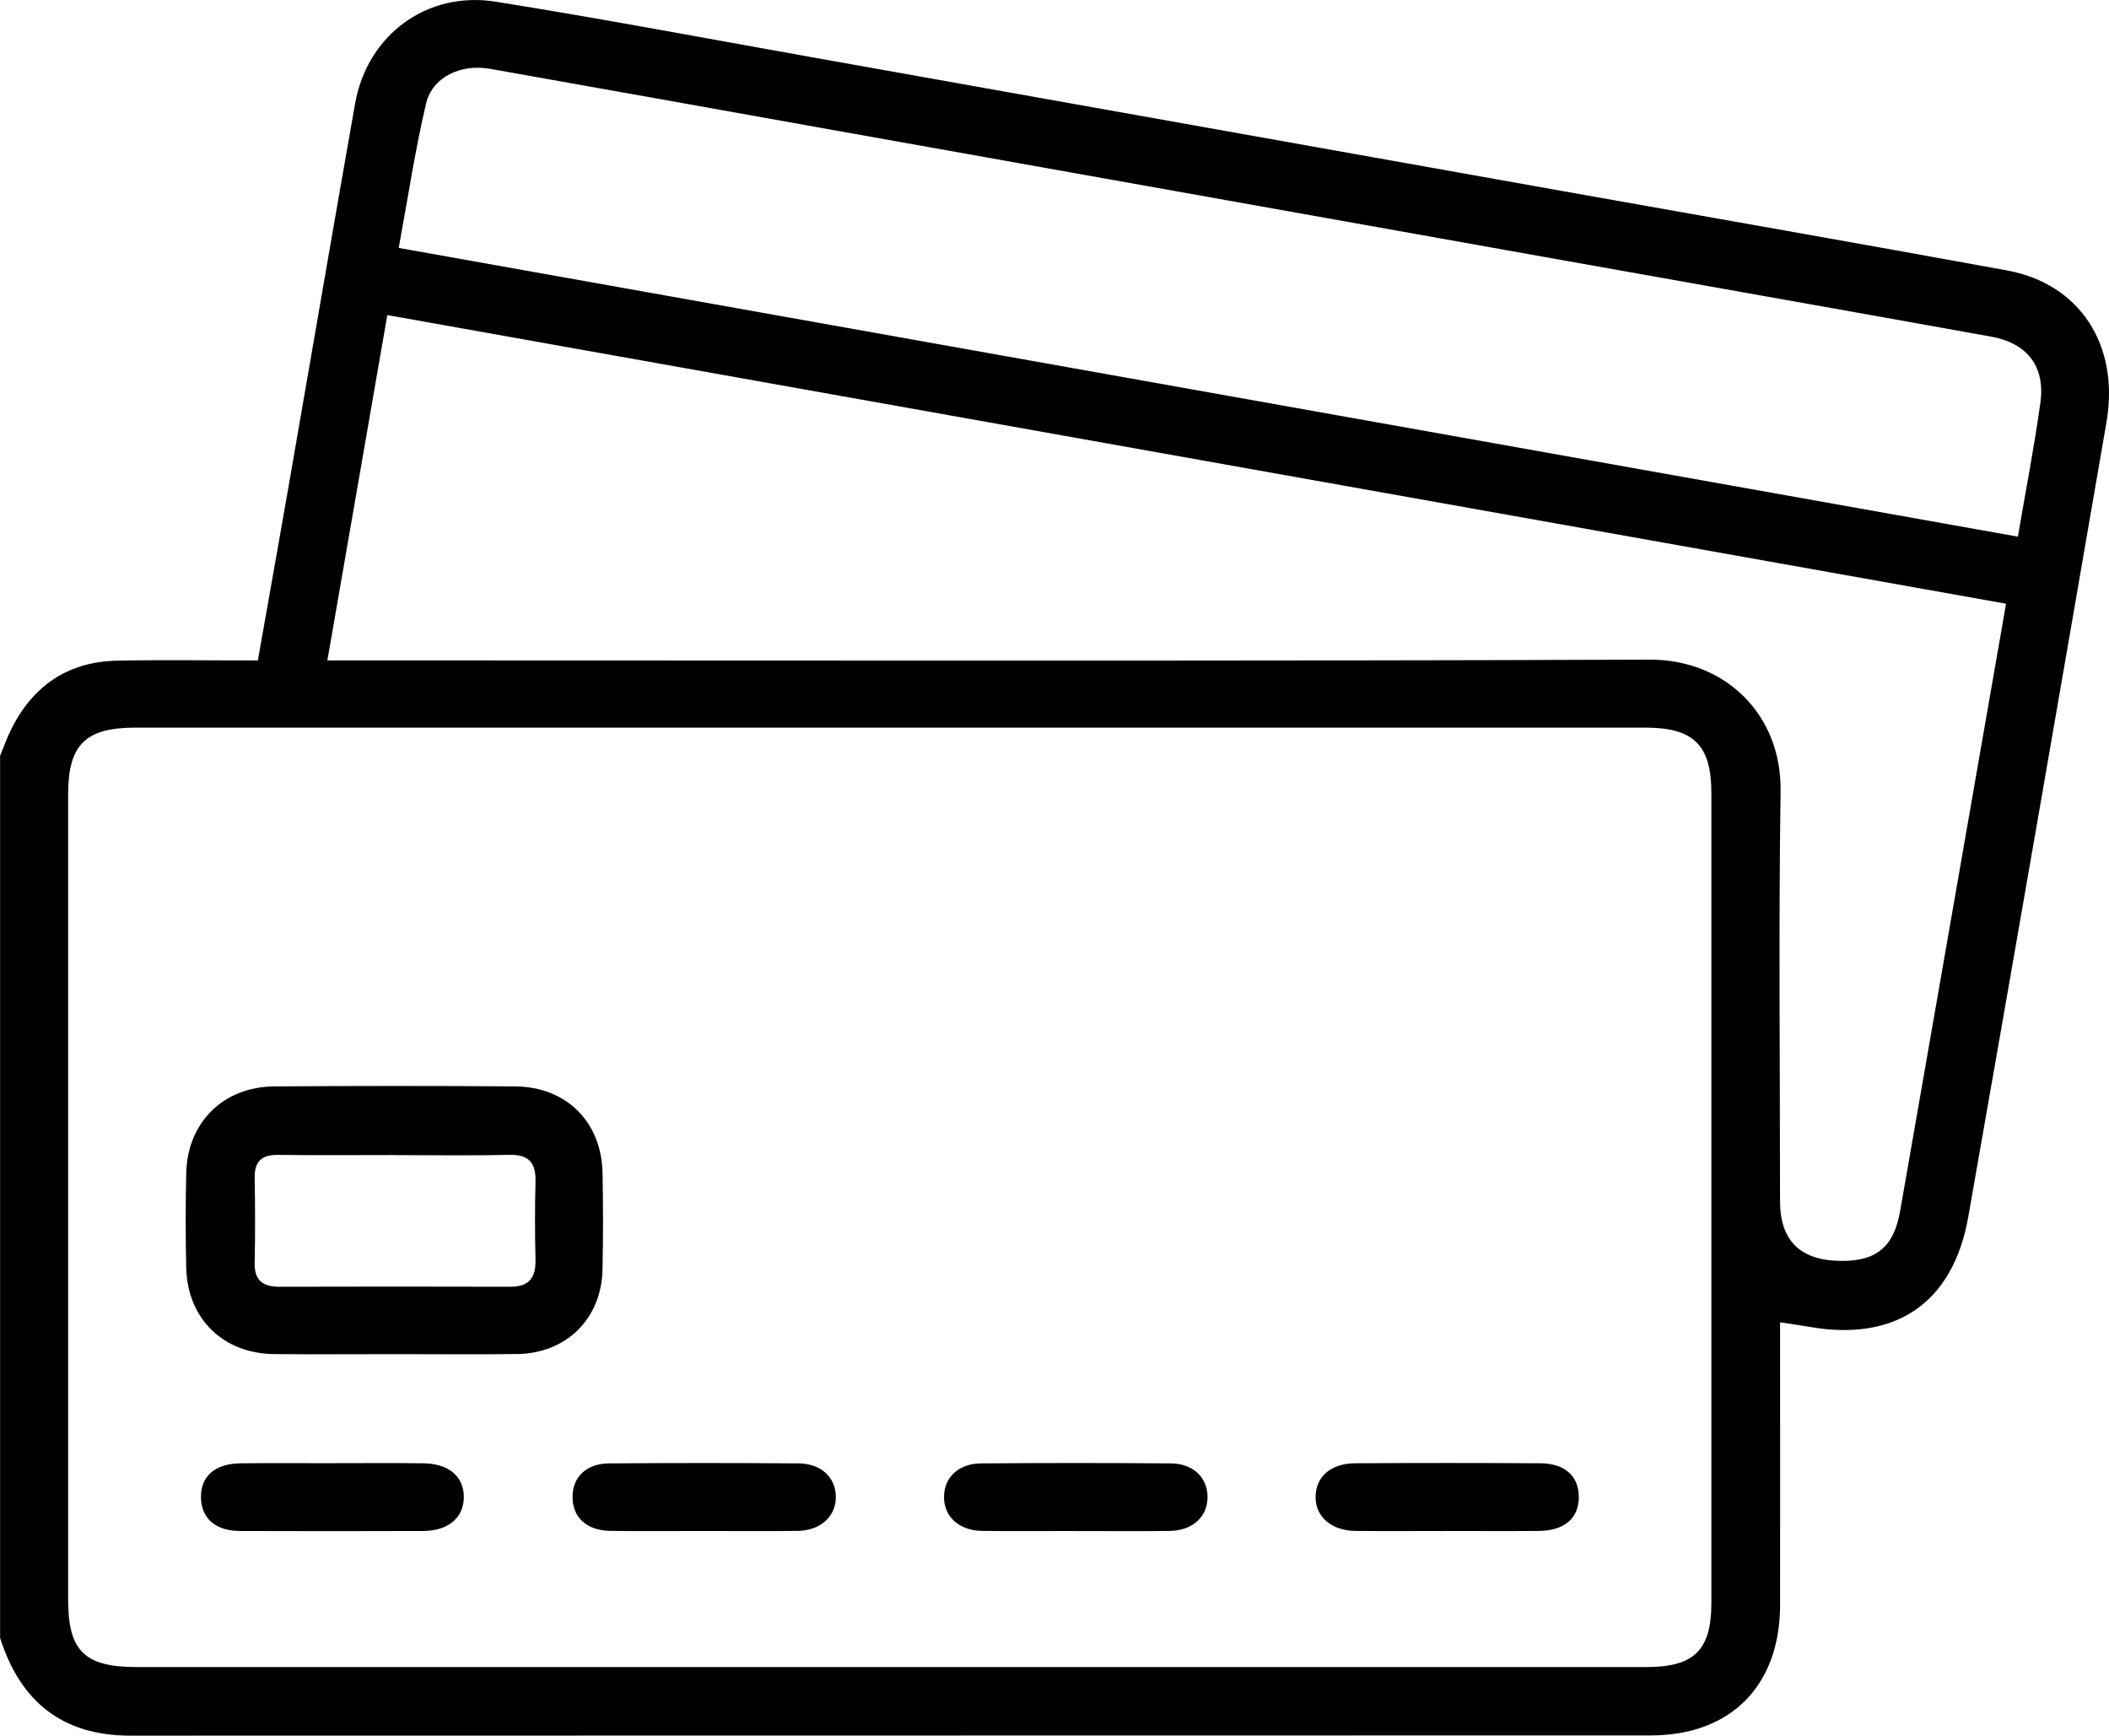
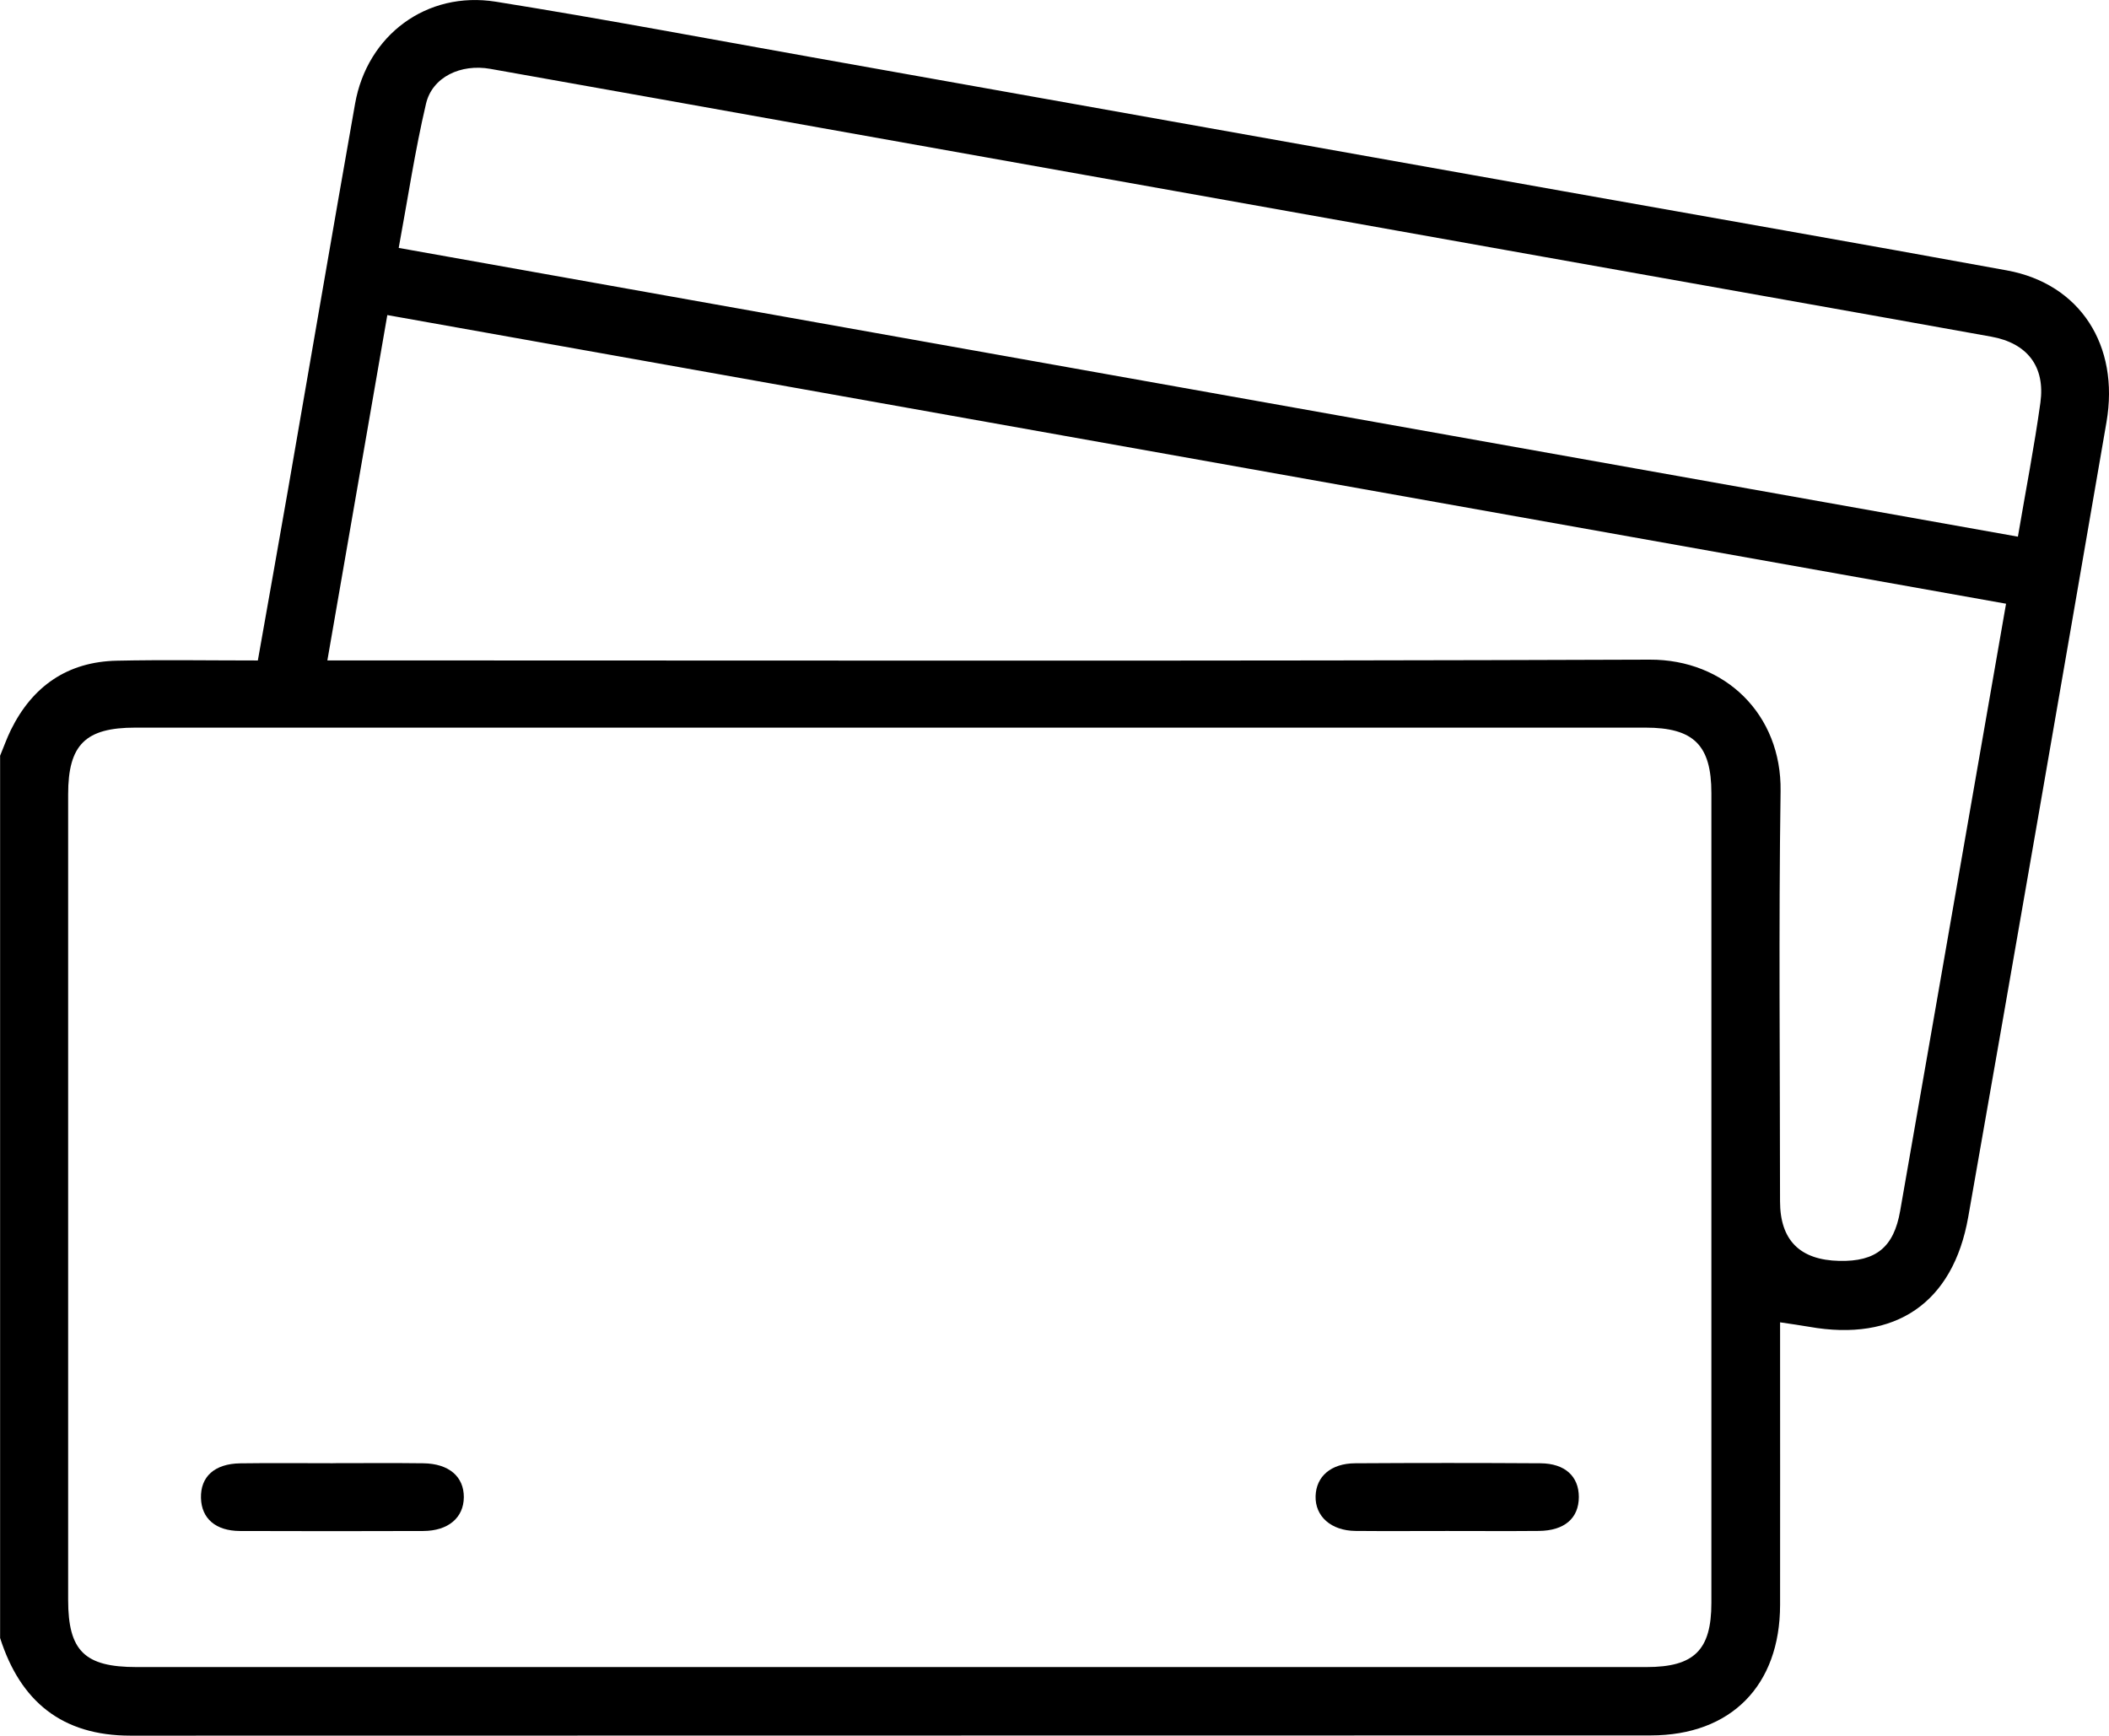
<svg xmlns="http://www.w3.org/2000/svg" id="Layer_1" data-name="Layer 1" viewBox="0 0 383.12 315.33">
  <defs>
    <style> .cls-1 { stroke-width: 0px; } </style>
  </defs>
  <path class="cls-1" d="M0,137.34c.66-1.58,1.23-3.21,1.98-4.74,3.93-7.96,10.3-12.38,19.24-12.57,8.45-.18,16.92-.04,25.62-.04,1.87-10.6,3.71-20.87,5.5-31.15,4.06-23.33,8.04-46.67,12.16-69.98C66.69,6.39,77.51-1.7,90.08.31c19.19,3.07,38.29,6.68,57.42,10.09,45.5,8.11,91,16.23,136.51,24.34,26.86,4.79,53.74,9.48,80.58,14.39,13.23,2.42,20.49,13.57,18.07,27.58-8.3,48.14-16.64,96.27-25.11,144.38-2.76,15.68-13.26,22.73-28.91,19.95-1.59-.28-3.19-.49-5.27-.81,0,1.54,0,2.87,0,4.2,0,15.72.02,31.44,0,47.16-.02,14.61-8.9,23.68-23.5,23.69-92.06.04-184.12,0-276.18.04-12.42,0-19.99-6.21-23.67-17.74,0-53.42,0-106.83,0-160.25ZM161.76,302.86c45.78,0,91.56,0,137.35,0,8.65,0,11.78-3.08,11.78-11.66,0-49.04,0-98.07,0-147.11,0-8.72-3.21-11.9-11.99-11.9-91.44,0-182.88,0-274.32,0-9.06,0-12.2,3.1-12.2,12.11,0,48.79,0,97.57,0,146.36,0,9.27,3,12.2,12.41,12.2,45.66,0,91.31,0,136.97,0ZM364.42,109.68c-98.16-17.51-195.96-34.95-294.06-52.44-3.65,21.05-7.24,41.69-10.89,62.74h5.59c78.21,0,156.42.15,234.63-.14,13.68-.05,23.98,9.94,23.77,23.9-.36,24.82-.1,49.65-.1,74.48q0,10.62,10.77,10.85c6.68.15,9.9-2.49,11.05-9.07,2.1-12.03,4.2-24.06,6.3-36.09,4.28-24.55,8.56-49.1,12.94-74.24ZM366.57,97.5c1.43-8.42,2.98-16.36,4.09-24.36.9-6.55-2.38-10.8-8.94-11.98-26.98-4.86-53.97-9.62-80.95-14.44-44.03-7.85-88.06-15.71-132.09-23.57-19.87-3.55-39.73-7.12-59.61-10.64-5.36-.95-10.54,1.47-11.68,6.33-2.01,8.56-3.31,17.28-4.96,26.2,98.19,17.51,195.91,34.94,294.15,52.46Z" />
-   <path class="cls-1" d="M71.88,246.01c-7.35,0-14.71.06-22.06-.01-9.29-.09-15.77-6.42-15.99-15.68-.13-5.73-.13-11.47,0-17.2.21-9.2,6.73-15.68,15.99-15.75,14.58-.1,29.17-.11,43.75,0,9.33.07,15.72,6.47,15.89,15.76.11,5.86.12,11.72-.01,17.58-.21,8.89-6.59,15.17-15.5,15.28-7.35.1-14.71.02-22.06.02ZM71.5,209.84c-6.98,0-13.96.07-20.94-.03-3-.04-4.35,1.14-4.3,4.19.09,5.11.12,10.23,0,15.34-.08,3.28,1.47,4.44,4.54,4.43,13.96-.04,27.93-.04,41.89,0,3.38.01,4.66-1.6,4.59-4.86-.11-4.74-.13-9.48,0-14.21.1-3.47-1.22-4.99-4.83-4.9-6.98.17-13.96.05-20.94.05Z" />
-   <path class="cls-1" d="M195.22,278.14c-5.62,0-11.23.06-16.84-.02-4.2-.06-6.95-2.64-6.89-6.26.06-3.49,2.64-5.97,6.74-6,11.48-.09,22.96-.09,34.44,0,4.08.03,6.65,2.54,6.69,6.04.04,3.64-2.69,6.17-6.91,6.23-5.74.07-11.48.02-17.22.02Z" />
  <path class="cls-1" d="M262.71,278.14c-5.49,0-10.98.04-16.47-.01-4.43-.04-7.35-2.64-7.25-6.32.1-3.58,2.79-5.95,7.18-5.97,11.23-.07,22.46-.07,33.68,0,4.44.03,6.95,2.37,6.96,6.1,0,3.88-2.6,6.15-7.27,6.19-5.61.05-11.23.01-16.84.01Z" />
-   <path class="cls-1" d="M128.1,278.14c-5.74,0-11.48.06-17.22-.02-4.33-.06-6.89-2.46-6.87-6.21.02-3.58,2.5-6.02,6.63-6.05,11.48-.09,22.96-.09,34.43,0,4.09.03,6.7,2.52,6.77,5.99.08,3.56-2.75,6.22-6.9,6.27-5.61.08-11.23.02-16.84.02Z" />
  <path class="cls-1" d="M60.45,265.82c5.49,0,10.97-.05,16.46.02,4.63.06,7.36,2.41,7.35,6.15-.02,3.73-2.82,6.13-7.37,6.15-11.1.04-22.2.04-33.3,0-4.42-.02-6.98-2.27-7.08-5.98-.11-3.88,2.46-6.24,7.11-6.31,5.61-.08,11.22-.02,16.83-.02Z" />
</svg>